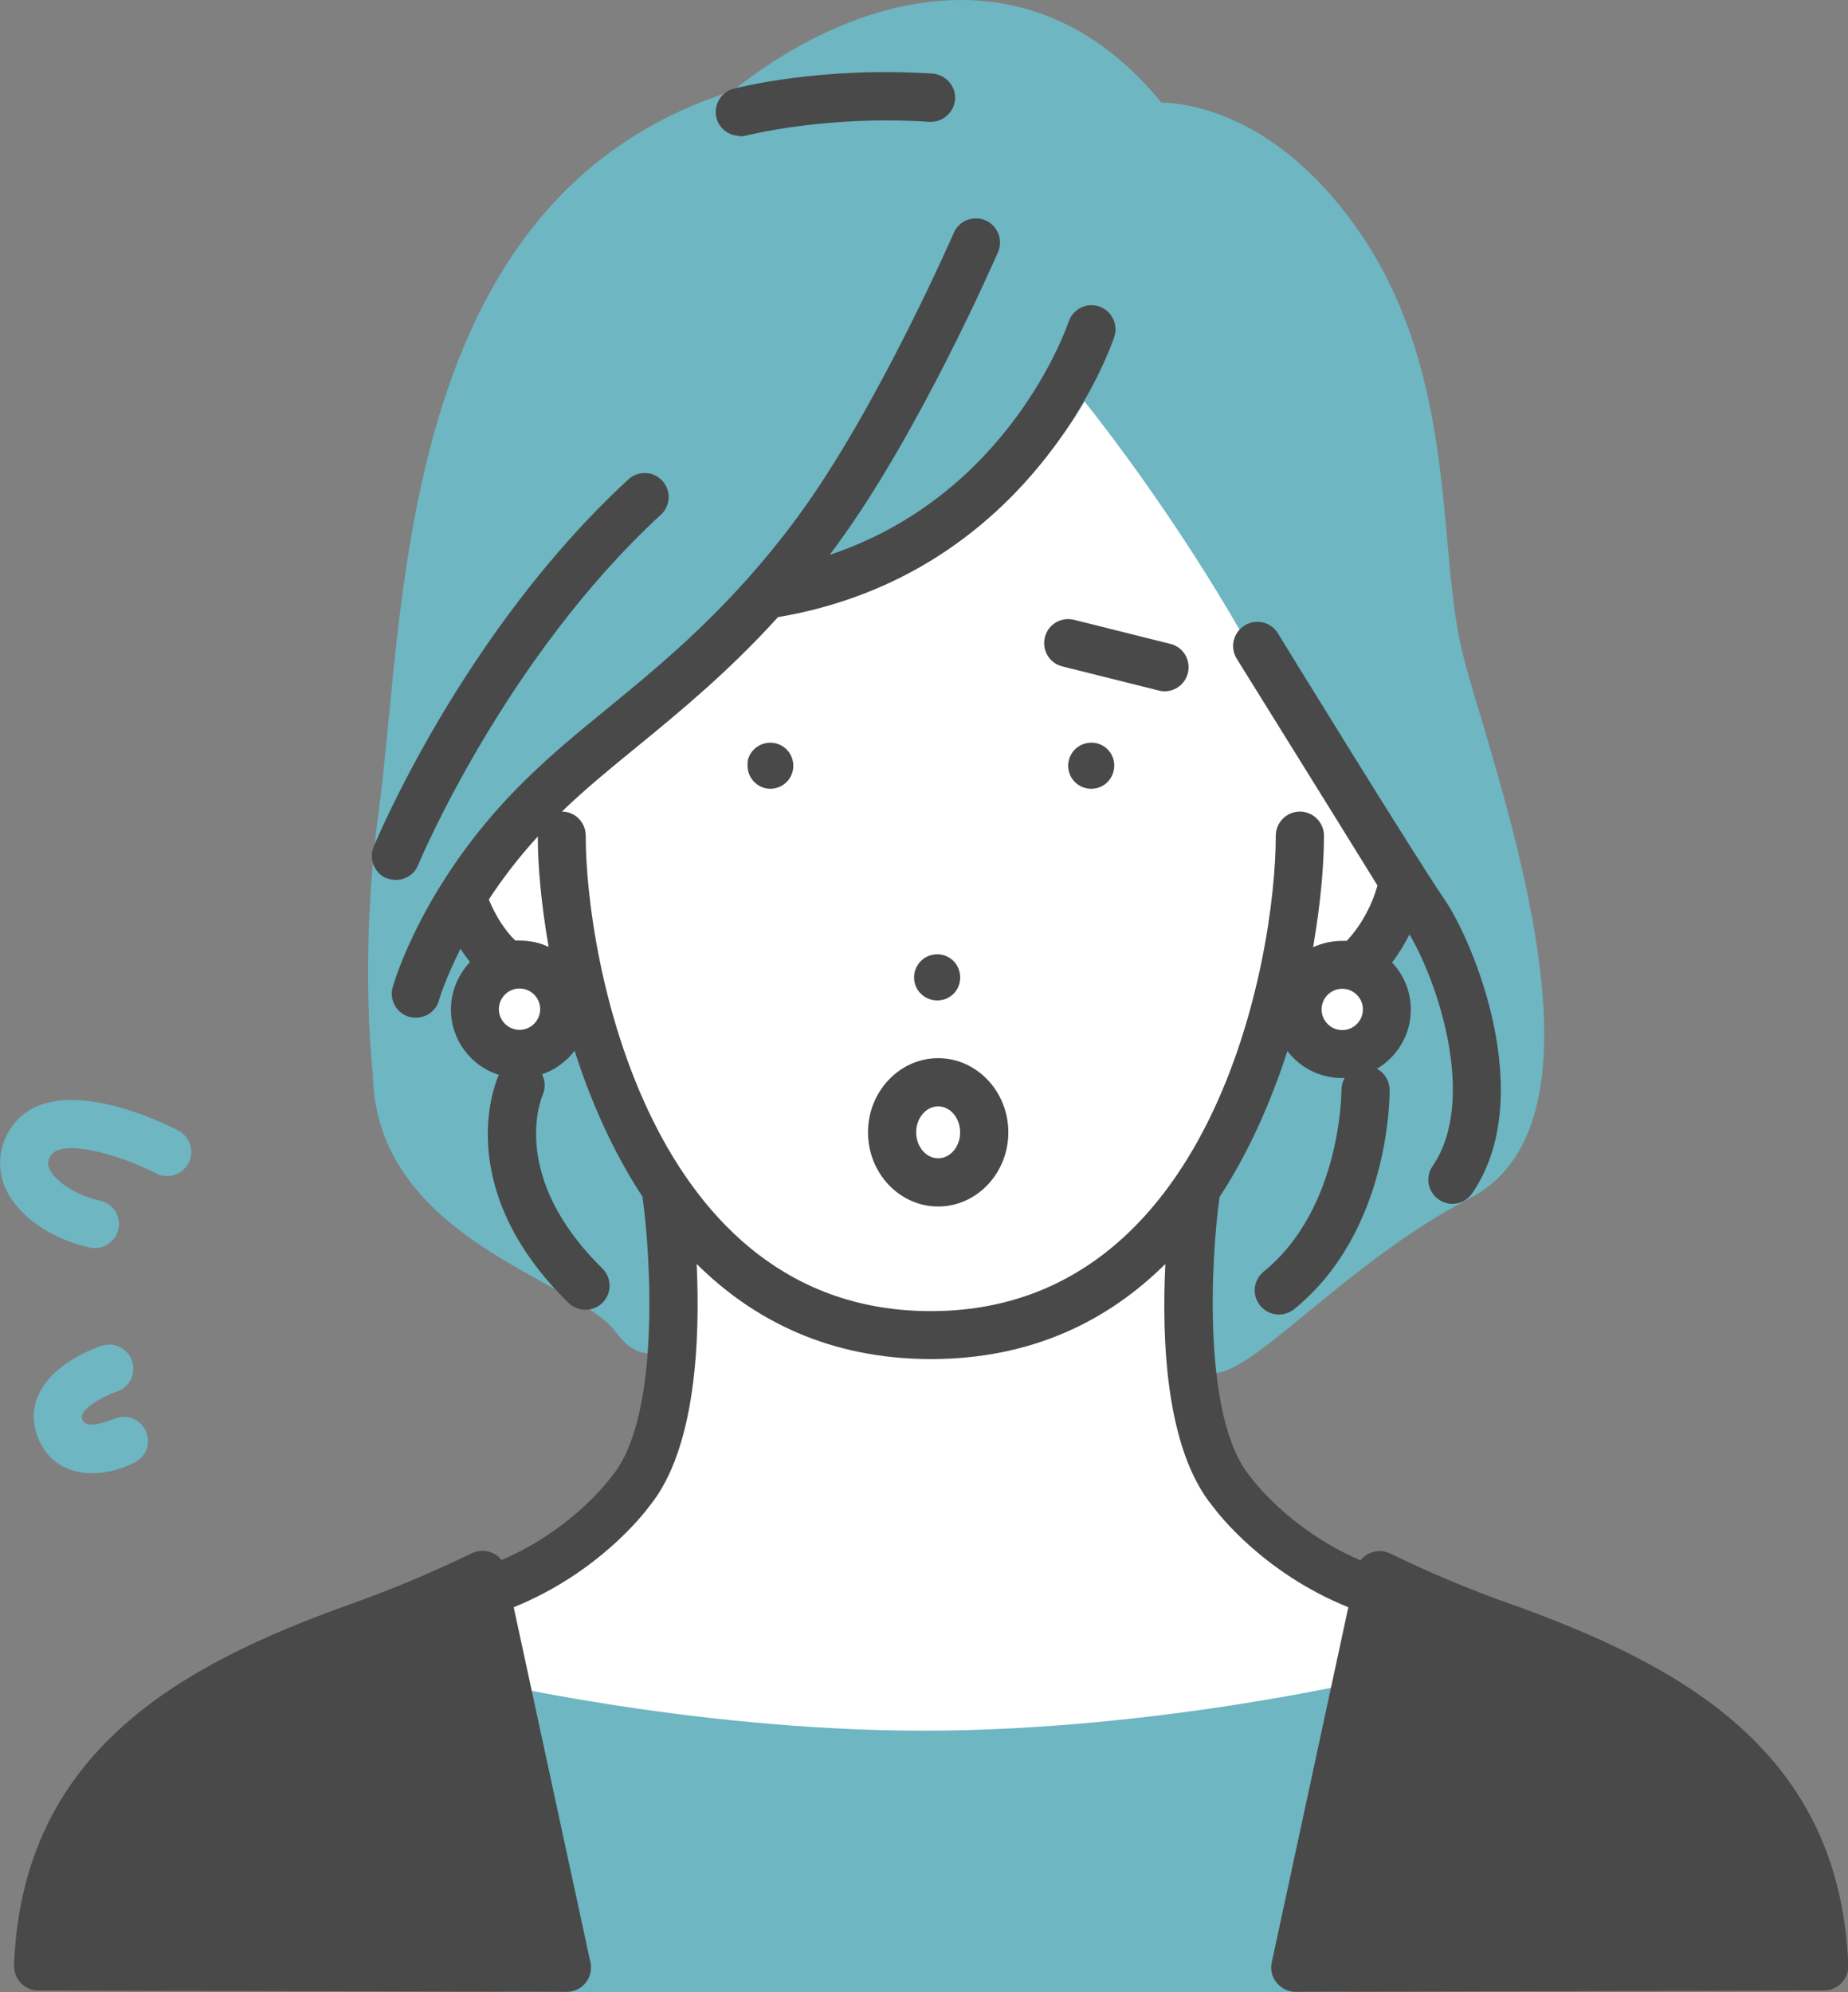
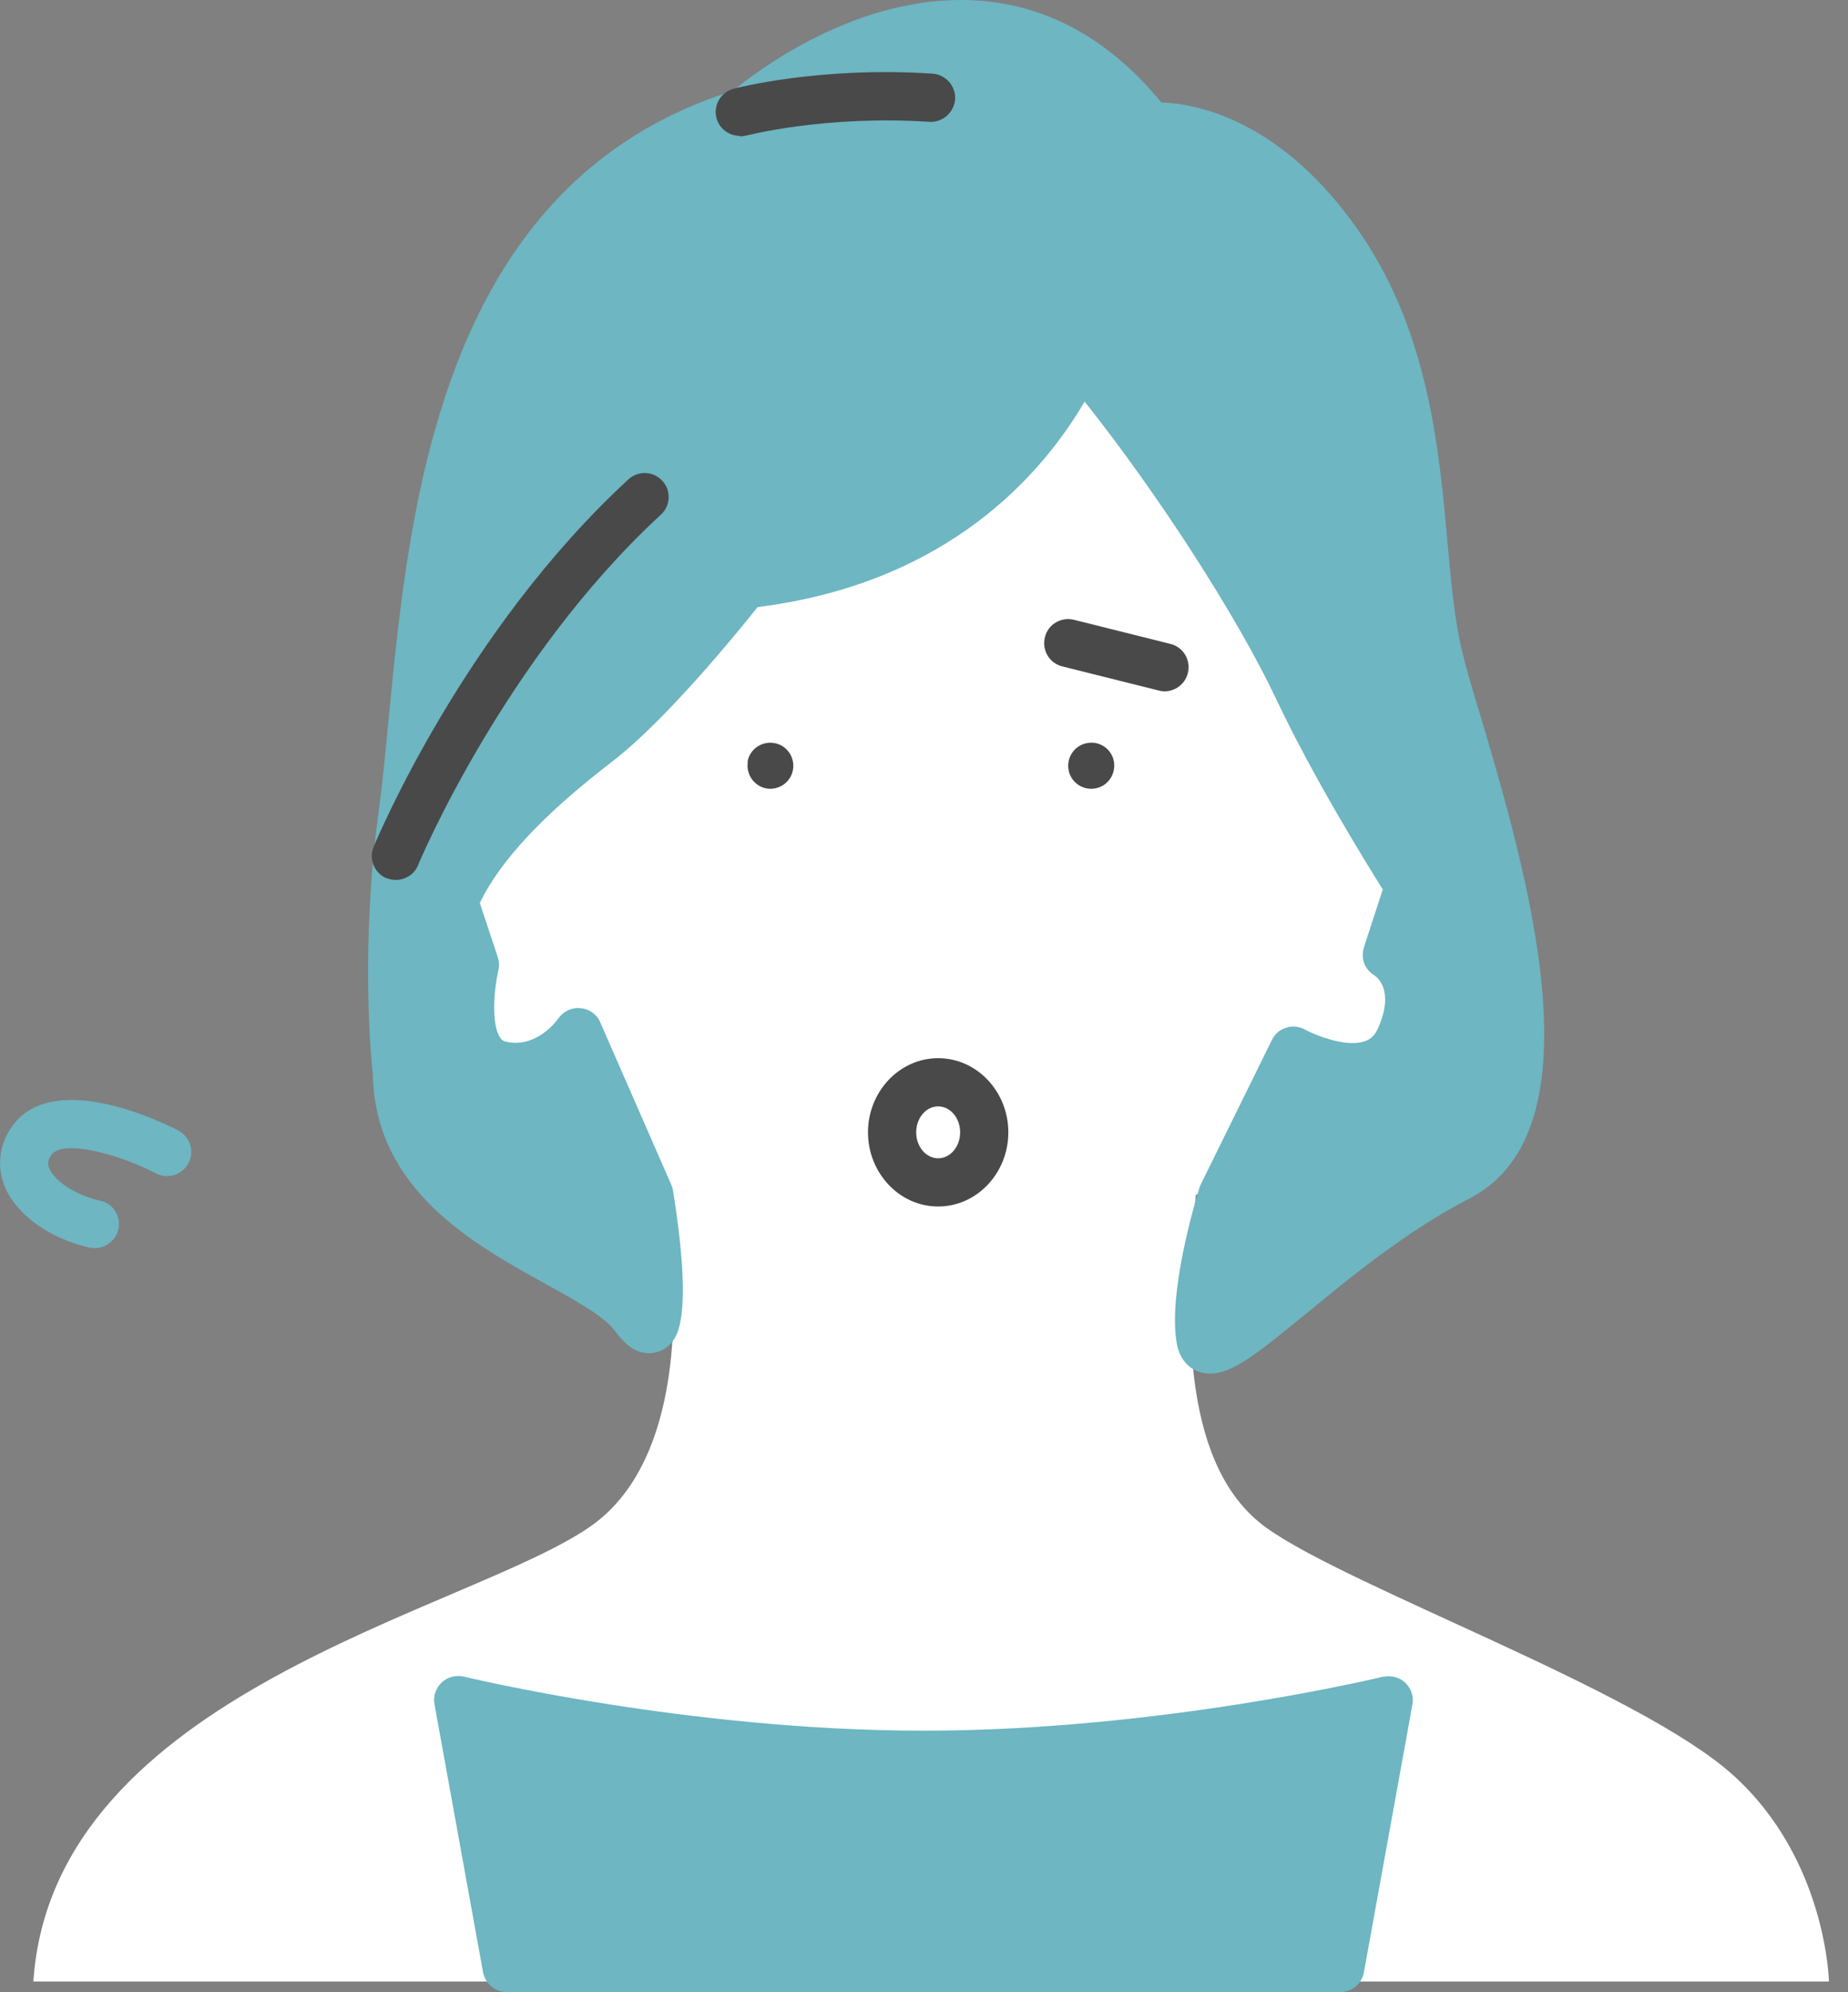
<svg xmlns="http://www.w3.org/2000/svg" id="_レイヤー_1" data-name="レイヤー_1" width="69.79" height="75.21" version="1.1" viewBox="0 0 69.79 75.21">
  <rect x="0" y="0" width="69.79" height="75.21" fill="#808080" stroke="none" />
  <defs>
    <style>
      .st0 {
        fill: none;
      }

      .st1 {
        fill: #fff;
      }

      .st2 {
        fill: #494949;
      }

      .st3 {
        fill: #6db6c2;
      }
    </style>
  </defs>
  <path class="st1" d="M40.88,13.43s-3.98,8.01-11.74,8.96c0,0-3.42,3.03-7.02,6.23-3.6,3.2-6.04,6.4-6.4,8.89-.36,2.49,5.38,4.12,6.96,2.31l2.4,5.3s1.83,9.28-2.77,12.5c-4.6,3.22-20.32,6.27-21.05,17.19h67.81s-.09-4.63-3.64-7.81c-3.54-3.18-14.46-7.07-17.59-9.31-3.13-2.23-3.14-7.56-2.68-12.58,0,0,8.06-2.63,9.05-9.96.99-7.33-13.33-21.72-13.33-21.72Z" />
  <g>
    <path class="st3" d="M55.88,26.93c-.28-.93-.52-1.74-.66-2.33-.29-1.18-.42-2.63-.56-4.17-.31-3.47-.71-7.78-3.21-11.51-3.03-4.5-6.42-5.02-7.59-5.05-2.11-2.57-4.66-3.87-7.58-3.87-4.23,0-7.8,2.77-8.6,3.43-11.05,3.46-12.22,15.62-13,23.69-.12,1.23-.23,2.39-.36,3.37-.73,5.27-.3,9.52-.24,10.05.07,4.37,3.79,6.42,6.5,7.92,1.16.64,2.25,1.24,2.66,1.81.26.35.67.82,1.27.82.33,0,.63-.14.85-.4.2-.24.82-.96.06-5.72-.01-.08-.03-.15-.06-.22l-2.69-6.15c-.13-.31-.42-.51-.76-.54-.33-.03-.65.13-.84.41,0,0-.62.9-1.6.9-.12,0-.23-.01-.35-.04-.11-.02-.18-.07-.24-.17-.33-.51-.23-1.78-.06-2.52.04-.17.03-.34-.02-.5l-.68-2.05c.77-1.6,2.41-3.35,4.99-5.33,2-1.53,4.69-4.82,5.5-5.84,7.19-.9,10.75-5.02,12.35-7.76,2.79,3.51,5.77,8.13,7.23,11.22,1.37,2.91,3.36,6.13,4.03,7.2l-.71,2.18c-.13.41.02.84.39,1.06.13.09.75.58.16,1.96-.13.31-.34.6-.98.6-.71,0-1.54-.37-1.8-.51-.22-.12-.47-.15-.71-.07-.24.07-.43.24-.54.47l-2.69,5.46s-.04.09-.05.13c-.12.4-1.21,3.98-.84,5.91.13.66.61,1.09,1.25,1.09.82,0,1.7-.69,3.61-2.25,1.71-1.41,3.85-3.16,6.18-4.36,5.05-2.59,2.14-12.42.4-18.3Z" />
    <path class="st3" d="M52.24,63.3c-.08.02-8.45,2.04-17.36,2.04s-17.27-2.02-17.36-2.04c-.3-.07-.61.01-.84.22-.22.21-.33.52-.27.83l1.83,10.1c.08.43.45.76.89.76h31.49c.44,0,.82-.33.89-.76l1.83-10.1c.06-.3-.05-.61-.27-.82-.22-.21-.54-.29-.84-.22Z" />
    <path class="st3" d="M6.73,42.68c-.5-.26-4.94-2.48-6.4.04-.39.67-.43,1.43-.13,2.13.46,1.04,1.7,1.92,3.18,2.25.07.01.13.02.2.02.42,0,.79-.29.89-.71.11-.49-.2-.98-.69-1.08-.88-.2-1.69-.7-1.91-1.2-.08-.17-.07-.31.04-.49.39-.67,2.58-.07,3.98.66.44.23.99.06,1.23-.39.23-.45.06-.99-.39-1.23Z" />
-     <path class="st3" d="M4.26,53.58s-.93.41-1.12.07c-.08-.14-.05-.2-.04-.23.13-.33.85-.73,1.31-.88.48-.16.73-.67.58-1.15-.16-.48-.67-.74-1.15-.58-.32.1-1.92.69-2.42,1.93-.23.57-.19,1.18.12,1.77.42.8,1.16,1.11,1.94,1.11.55,0,1.11-.15,1.61-.41.45-.23.63-.77.4-1.22-.23-.45-.77-.63-1.22-.4Z" />
  </g>
  <g>
    <path class="st0" d="M50.69,38.88c.43,0,.78-.35.78-.78s-.35-.78-.78-.78-.78.35-.78.78.35.78.78.78Z" />
-     <path class="st0" d="M18.46,33.97c.27.63.62,1.18,1,1.55.05,0,.11,0,.16,0,.39,0,.76.09,1.1.24-.29-1.65-.41-3.11-.41-4.17-.75.82-1.35,1.63-1.85,2.38Z" />
+     <path class="st0" d="M18.46,33.97c.27.63.62,1.18,1,1.55.05,0,.11,0,.16,0,.39,0,.76.09,1.1.24-.29-1.65-.41-3.11-.41-4.17-.75.82-1.35,1.63-1.85,2.38" />
    <ellipse class="st0" cx="35.43" cy="42.75" rx=".83" ry=".98" />
-     <path class="st0" d="M19.62,37.33c-.43,0-.78.35-.78.78s.35.78.78.78.78-.35.78-.78-.35-.78-.78-.78Z" />
-     <path class="st2" d="M57.05,60.56c-1.6-.57-3.14-1.22-4.55-1.91-.25-.12-.54-.12-.8,0-.13.06-.24.15-.32.26-2.7-1.16-4.12-3.1-4.13-3.12-.01-.02-.03-.04-.04-.05-1.84-2.23-1.46-8.34-1.16-10.5,0-.01,0-.03,0-.04,1.13-1.72,1.96-3.64,2.57-5.52.47.62,1.22,1.02,2.06,1.02.03,0,.07,0,.1,0-.08.14-.12.29-.12.46,0,.04,0,4.47-2.94,6.85-.39.32-.45.89-.13,1.28.18.22.44.34.71.34.2,0,.4-.07.57-.2,3.63-2.94,3.61-8.07,3.61-8.28,0-.34-.2-.65-.48-.8.76-.45,1.28-1.28,1.28-2.23,0-.69-.27-1.32-.71-1.78.26-.34.48-.71.66-1.06,1.05,1.76,2.58,6.25.87,8.75-.28.41-.18.98.24,1.26.16.11.34.16.51.16.29,0,.57-.14.75-.4,2.48-3.63.06-9.49-1.06-11.11-1.06-1.54-6.23-9.94-6.28-10.03-.26-.43-.82-.56-1.25-.3-.43.26-.57.82-.31,1.25.17.28,3.53,5.67,5.32,8.57h0c-.24.87-.71,1.62-1.16,2.09-.06,0-.11,0-.17,0-.39,0-.76.09-1.1.24.29-1.67.41-3.14.41-4.21,0-.5-.41-.91-.91-.91s-.91.41-.91.91c0,4.66-2.39,17.95-13.03,17.95s-13.03-13.29-13.03-17.95c0-.5-.4-.91-.9-.91.87-.84,1.82-1.62,2.84-2.45,1.65-1.35,3.46-2.84,5.32-4.89,9.62-1.63,12.58-10.22,12.7-10.58.16-.48-.1-.99-.57-1.15-.48-.16-.99.1-1.15.57-.1.29-2.29,6.56-9.03,8.81.09-.11.17-.23.26-.35,3.1-4.21,5.98-10.81,6.1-11.08.2-.46-.01-1-.47-1.2-.46-.2-1,.01-1.2.47-.03.07-2.92,6.69-5.9,10.73-2.5,3.39-5.01,5.45-7.22,7.26-1.09.89-2.11,1.73-3.06,2.67-3.84,3.75-4.96,7.65-5.01,7.82-.14.48.15.99.63,1.12.08.02.16.03.25.03.4,0,.76-.26.87-.66,0-.02.23-.78.81-1.94.11.17.23.33.36.5-.44.47-.72,1.1-.72,1.79,0,1.16.76,2.14,1.81,2.47,0,0,0,.02-.01.02-.08.17-1.84,4.2,2.64,8.59.18.17.41.26.64.26s.47-.09.65-.27c.35-.36.35-.93-.01-1.29-3.52-3.45-2.32-6.4-2.26-6.54.12-.26.1-.55-.02-.79.49-.17.92-.48,1.23-.89.6,1.88,1.44,3.8,2.57,5.52,0,.01,0,.03,0,.04.3,2.17.69,8.28-1.16,10.5-.01.02-.03.04-.04.05-.02.02-1.41,1.95-4.13,3.12-.08-.11-.19-.2-.32-.26-.25-.12-.55-.12-.8,0-1.42.69-2.95,1.34-4.55,1.91-6.43,2.3-12.43,5.55-12.74,13.64,0,.25.08.49.25.67.17.18.41.29.65.29l19.98.05h0c.51,0,.91-.42.91-.92,0-.11-.02-.22-.05-.32l-2.87-13.28c3.18-1.29,4.9-3.51,5.12-3.81,1.78-2.17,1.92-6.35,1.79-9.15,2.16,2.14,5.04,3.59,8.85,3.59s6.69-1.45,8.85-3.59c-.14,2.8,0,6.98,1.79,9.15.22.3,1.93,2.52,5.12,3.81l-2.89,13.4c-.06.27,0,.56.18.77.17.21.43.35.71.35h0l19.98-.05c.25,0,.48-.11.65-.29.17-.18.26-.42.25-.66-.31-8.09-6.31-11.33-12.74-13.64ZM50.69,37.33c.43,0,.78.35.78.78s-.35.78-.78.78-.78-.35-.78-.78.35-.78.78-.78ZM19.62,38.88c-.43,0-.78-.35-.78-.78s.35-.78.78-.78.78.35.78.78-.35.78-.78.78ZM19.62,35.51c-.05,0-.11,0-.16,0-.38-.37-.74-.92-1-1.55.49-.75,1.1-1.56,1.85-2.38,0,1.06.12,2.52.41,4.17-.33-.16-.71-.24-1.1-.24Z" />
    <path class="st2" d="M41.08,28.05c-.48.07-.8.52-.73.99.07.48.52.8.99.73.48-.07.8-.52.73-1-.07-.47-.52-.8-.99-.72Z" />
-     <path class="st2" d="M35.53,37.76c.48-.07.8-.52.72-1-.07-.47-.52-.8-.99-.72-.48.07-.8.52-.73.99.07.48.52.8.99.73Z" />
    <path class="st2" d="M28.24,28.77c-.07.48.25.92.72,1,.47.07.92-.25.99-.73.07-.47-.25-.92-.73-.99-.47-.07-.92.25-.99.72Z" />
    <path class="st2" d="M14.6,33.15c.11.05.23.07.35.07.36,0,.7-.21.84-.56.03-.08,3.26-7.79,9.17-13.23.37-.34.39-.92.05-1.28-.34-.37-.91-.39-1.28-.05-6.2,5.71-9.48,13.54-9.62,13.87-.19.46.03,1,.49,1.19Z" />
    <path class="st2" d="M27.93,5.15c.08,0,.16-.01.24-.03.03,0,2.97-.78,6.93-.52.49.03.93-.35.97-.85.03-.5-.35-.93-.85-.97-4.26-.28-7.39.54-7.52.57-.48.13-.77.63-.64,1.11.11.41.48.67.88.67Z" />
    <path class="st2" d="M32.78,42.75c0,1.54,1.19,2.8,2.65,2.8s2.65-1.26,2.65-2.8-1.19-2.8-2.65-2.8-2.65,1.26-2.65,2.8ZM35.43,41.77c.46,0,.83.44.83.98s-.37.98-.83.98-.83-.44-.83-.98.37-.98.83-.98Z" />
    <path class="st2" d="M39.46,24.06c-.12.49.17.98.66,1.1l3.64.91c.07.02.15.03.22.03.41,0,.78-.28.88-.69.12-.49-.17-.98-.66-1.1l-3.64-.91c-.49-.12-.98.17-1.1.66Z" />
  </g>
</svg>